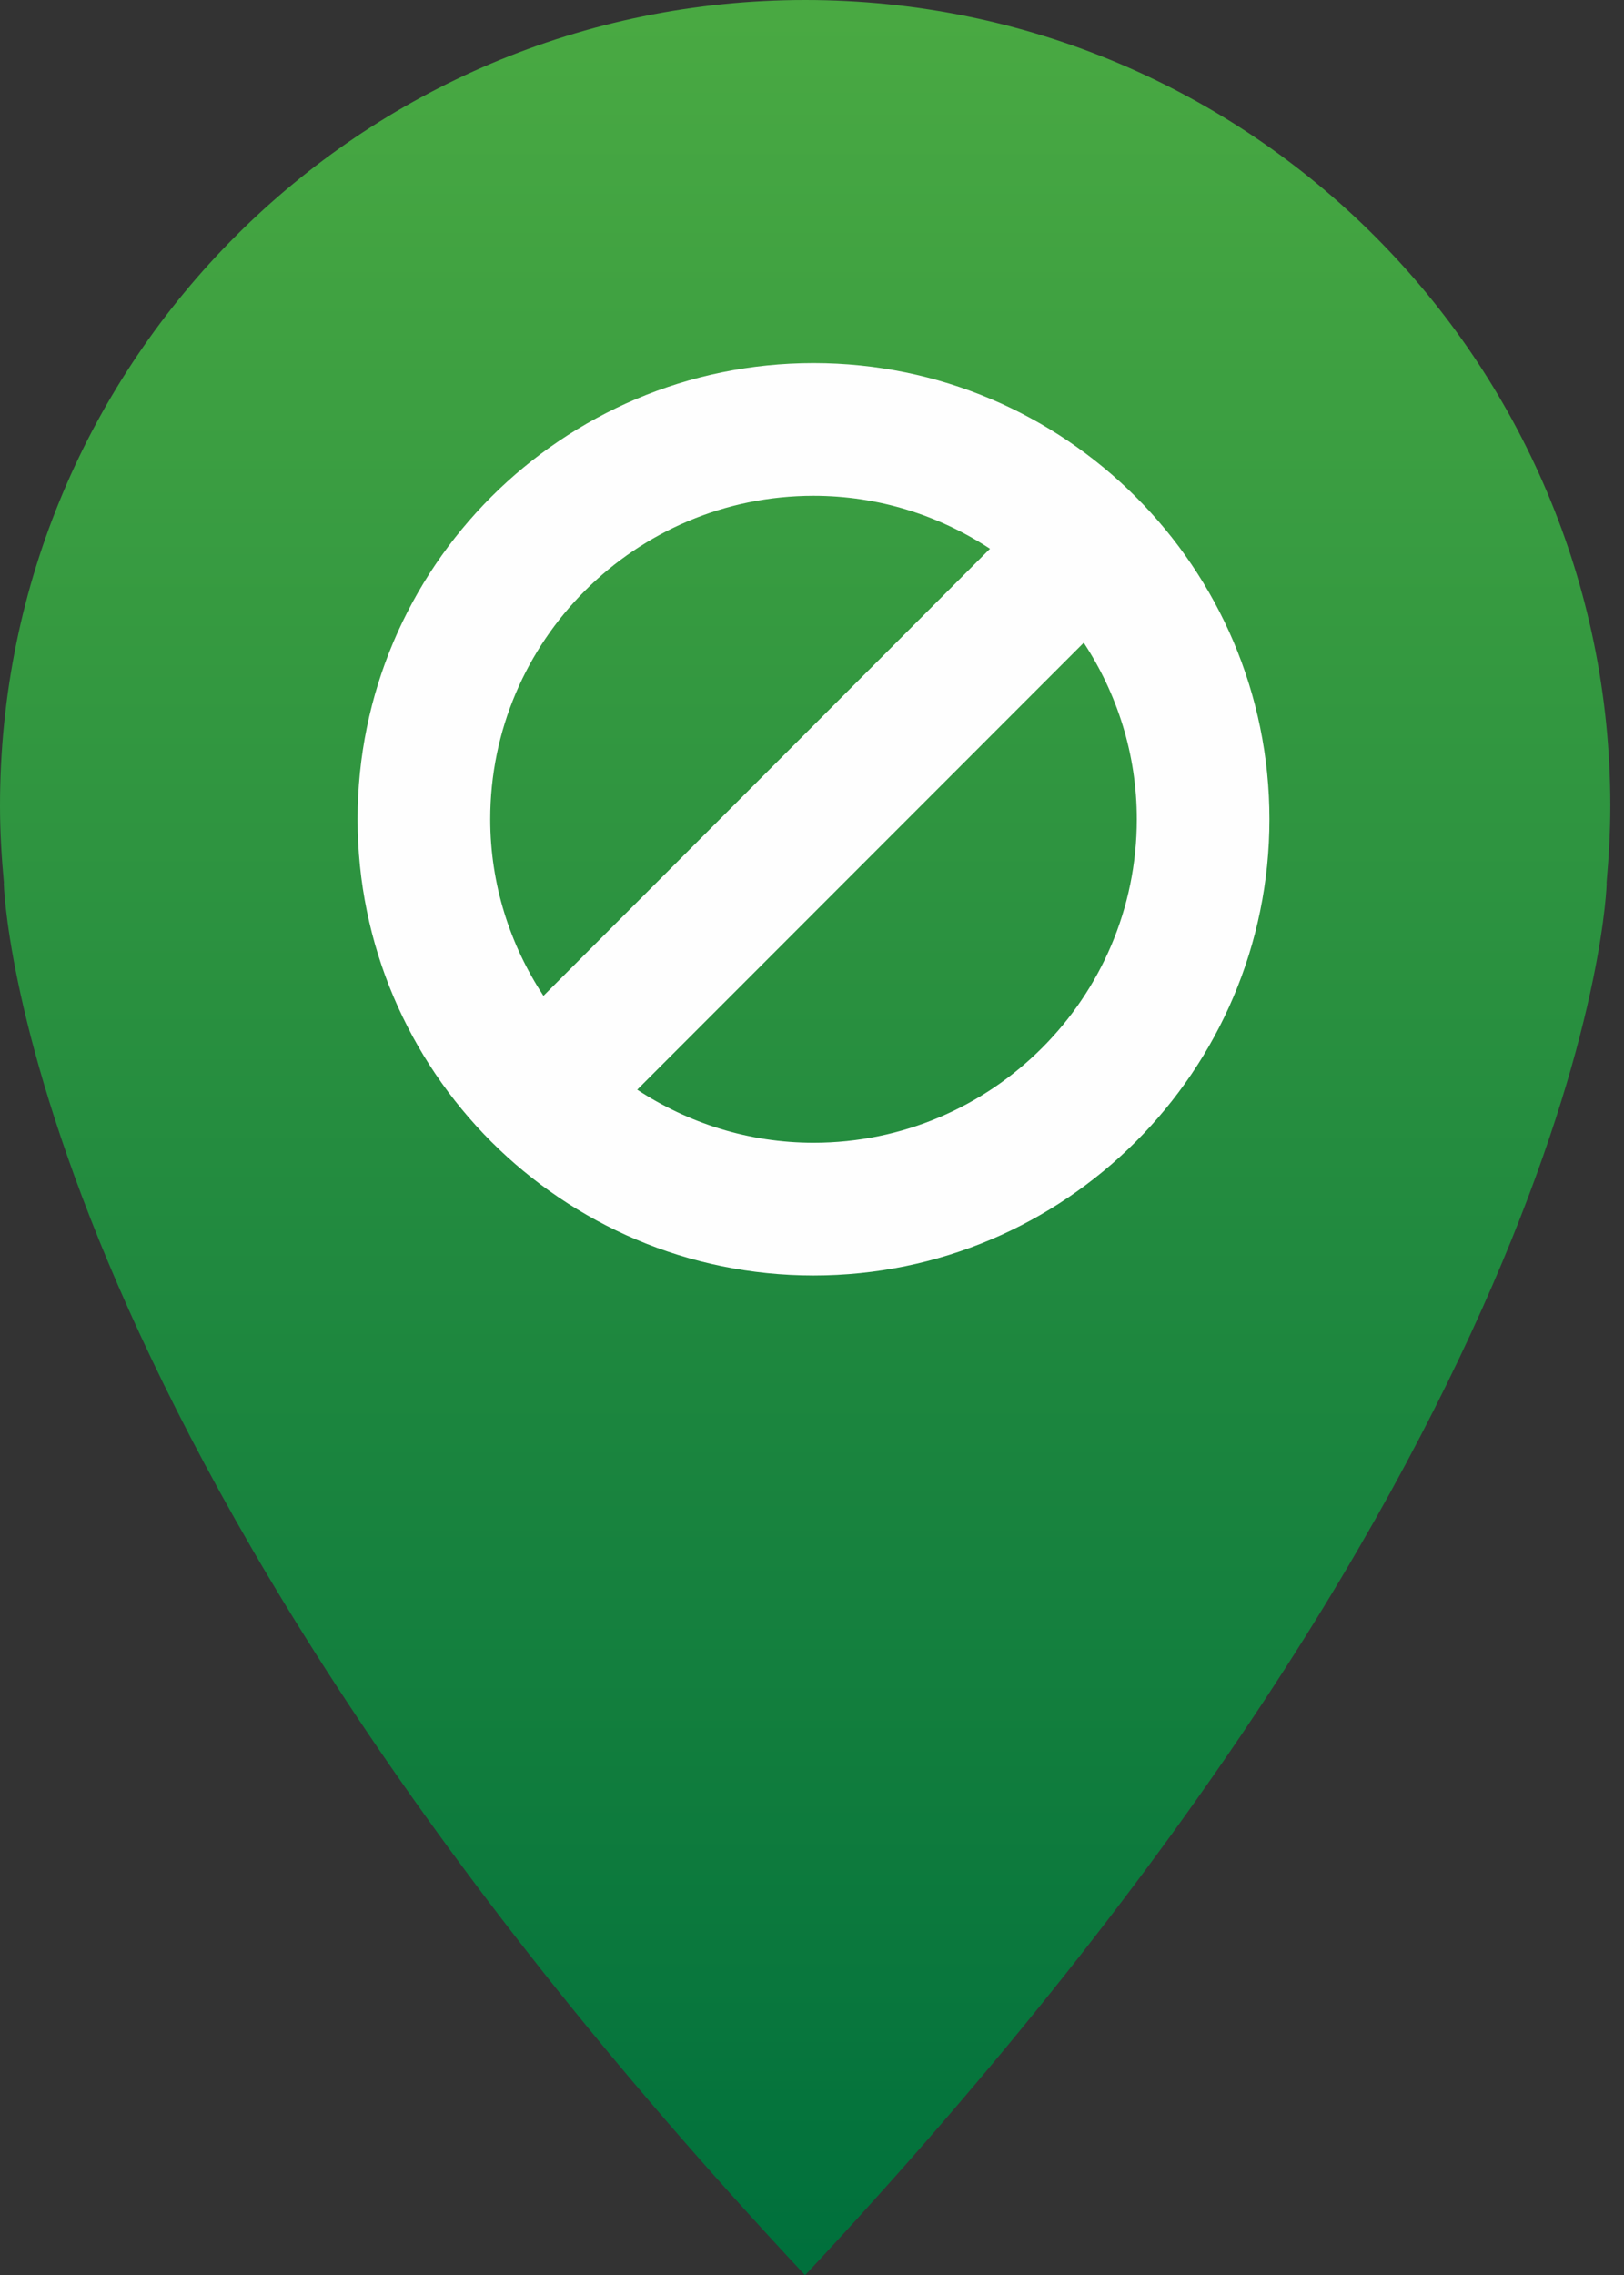
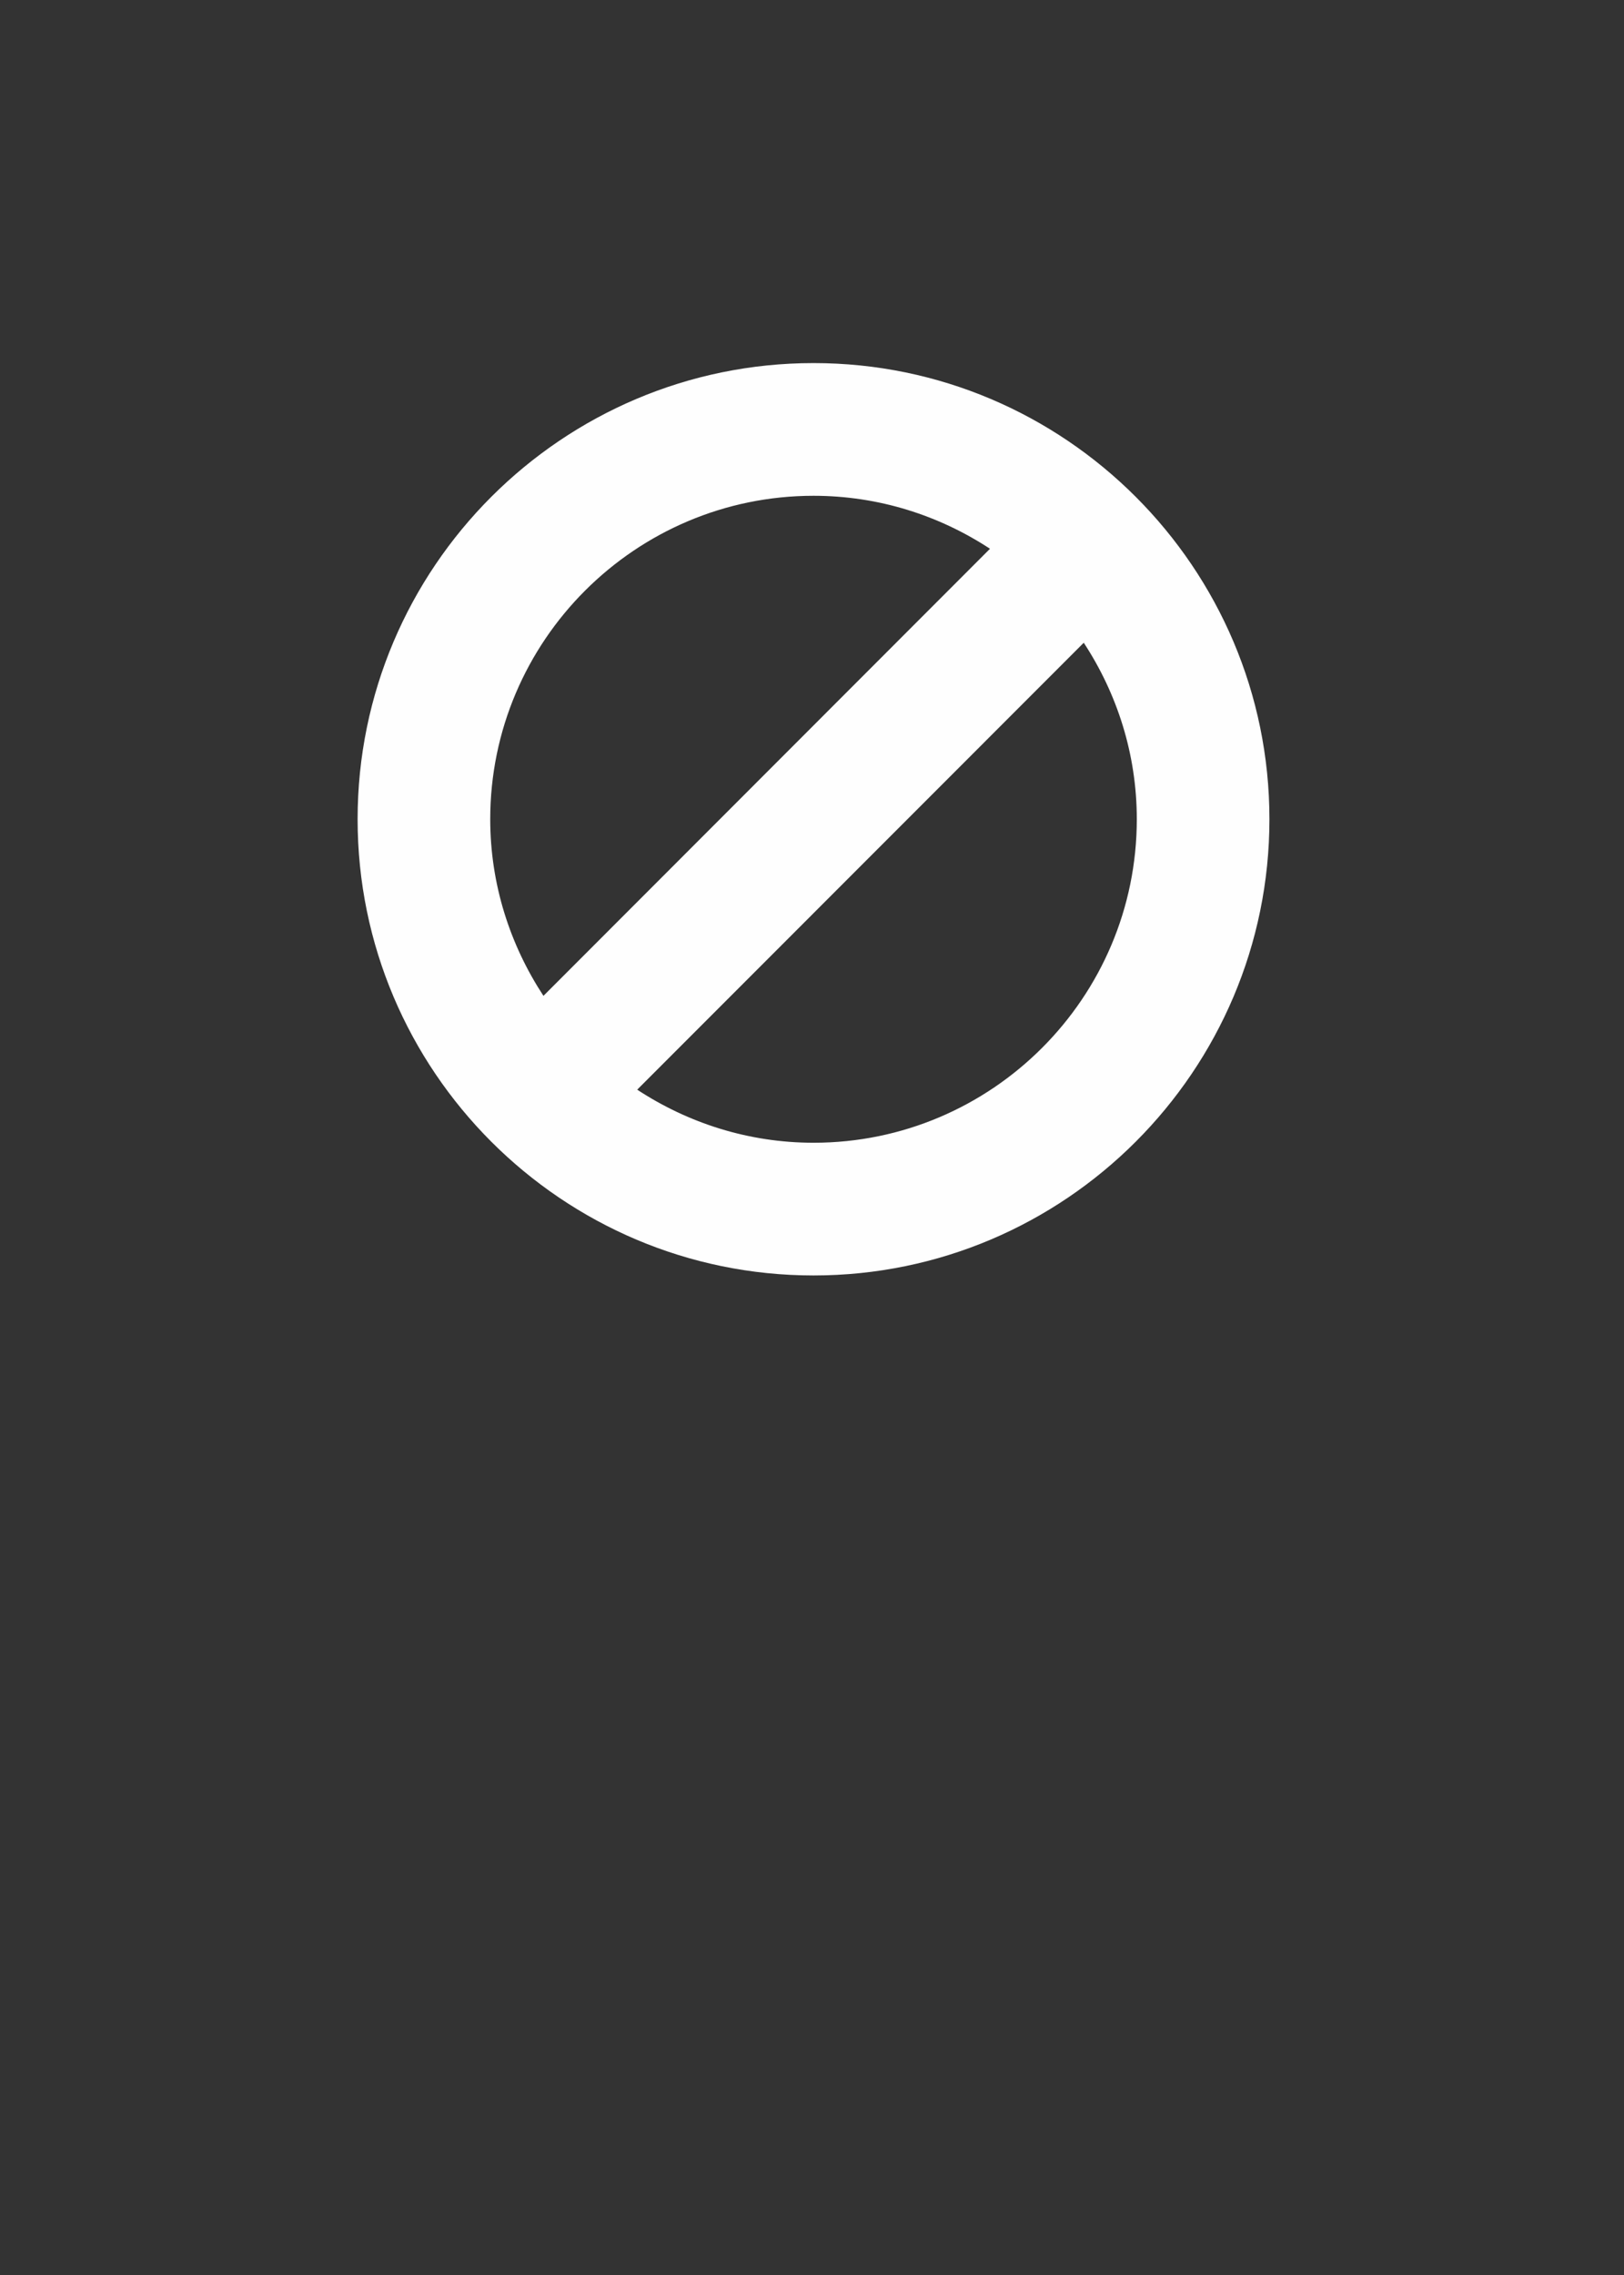
<svg xmlns="http://www.w3.org/2000/svg" width="30px" height="42px" viewBox="0 0 30 42" version="1.1">
  <rect x="0" y="0" width="30" height="42" fill="#333333" stroke="none" />
  <title>Closed To Public</title>
  <desc>Created with Sketch.</desc>
  <defs>
    <linearGradient x1="50%" y1="0%" x2="50%" y2="100%" id="linearGradient-1">
      <stop stop-color="#49A942" offset="0%" />
      <stop stop-color="#00703C" offset="100%" />
    </linearGradient>
  </defs>
  <g id="Places-We-Protect" stroke="none" stroke-width="1" fill="none" fill-rule="evenodd">
    <g transform="translate(-538, -1113)" id="C17-Preserve-Locator">
      <g transform="translate(0, 544)">
        <g id="Map" transform="translate(0, 88)">
          <g id="Pins" transform="translate(55, 63)">
            <g id="Closed-To-Public" transform="translate(483, 418)">
-               <path d="M26.598,14.795 C26.598,21.185 21.418,26.364 15.029,26.364 C8.639,26.364 3.462,21.185 3.462,14.795 C3.462,8.408 8.639,3.226 15.029,3.226 C21.418,3.226 26.598,8.408 26.598,14.795" id="Fill-1" fill="#FEFEFE" />
-               <path d="M29.747,14.874 C29.747,6.658 23.09,0 14.874,0 C6.658,0 -4.97379915e-14,6.658 -4.97379915e-14,14.874 C-4.97379915e-14,15.357 0.029,15.835 0.073,16.305 L0.07,16.305 C0.07,16.305 0.288,26.42 14.868,42 C14.868,42 14.871,41.997 14.874,41.995 C14.874,41.997 14.876,42 14.876,42 C29.462,26.42 29.68,16.305 29.68,16.305 L29.677,16.305 C29.719,15.835 29.747,15.357 29.747,14.874" id="Fill-3" fill="url(#linearGradient-1)" />
              <path d="M15.029,21.097 C13.826,21.097 12.709,20.732 11.771,20.117 L20.02,11.866 C20.635,12.804 21,13.921 21,15.124 C21,18.419 18.322,21.097 15.029,21.097 M15.029,9.153 C16.232,9.153 17.35,9.516 18.288,10.131 L10.039,18.385 C9.424,17.447 9.056,16.329 9.056,15.124 C9.056,11.831 11.737,9.153 15.029,9.153 M15.029,6.703 C10.384,6.703 6.606,10.481 6.606,15.124 C6.606,19.769 10.384,23.547 15.029,23.547 C19.672,23.547 23.45,19.769 23.45,15.124 C23.45,10.481 19.672,6.703 15.029,6.703" id="Fill-6" fill="#FEFEFE" />
            </g>
          </g>
        </g>
      </g>
    </g>
  </g>
</svg>